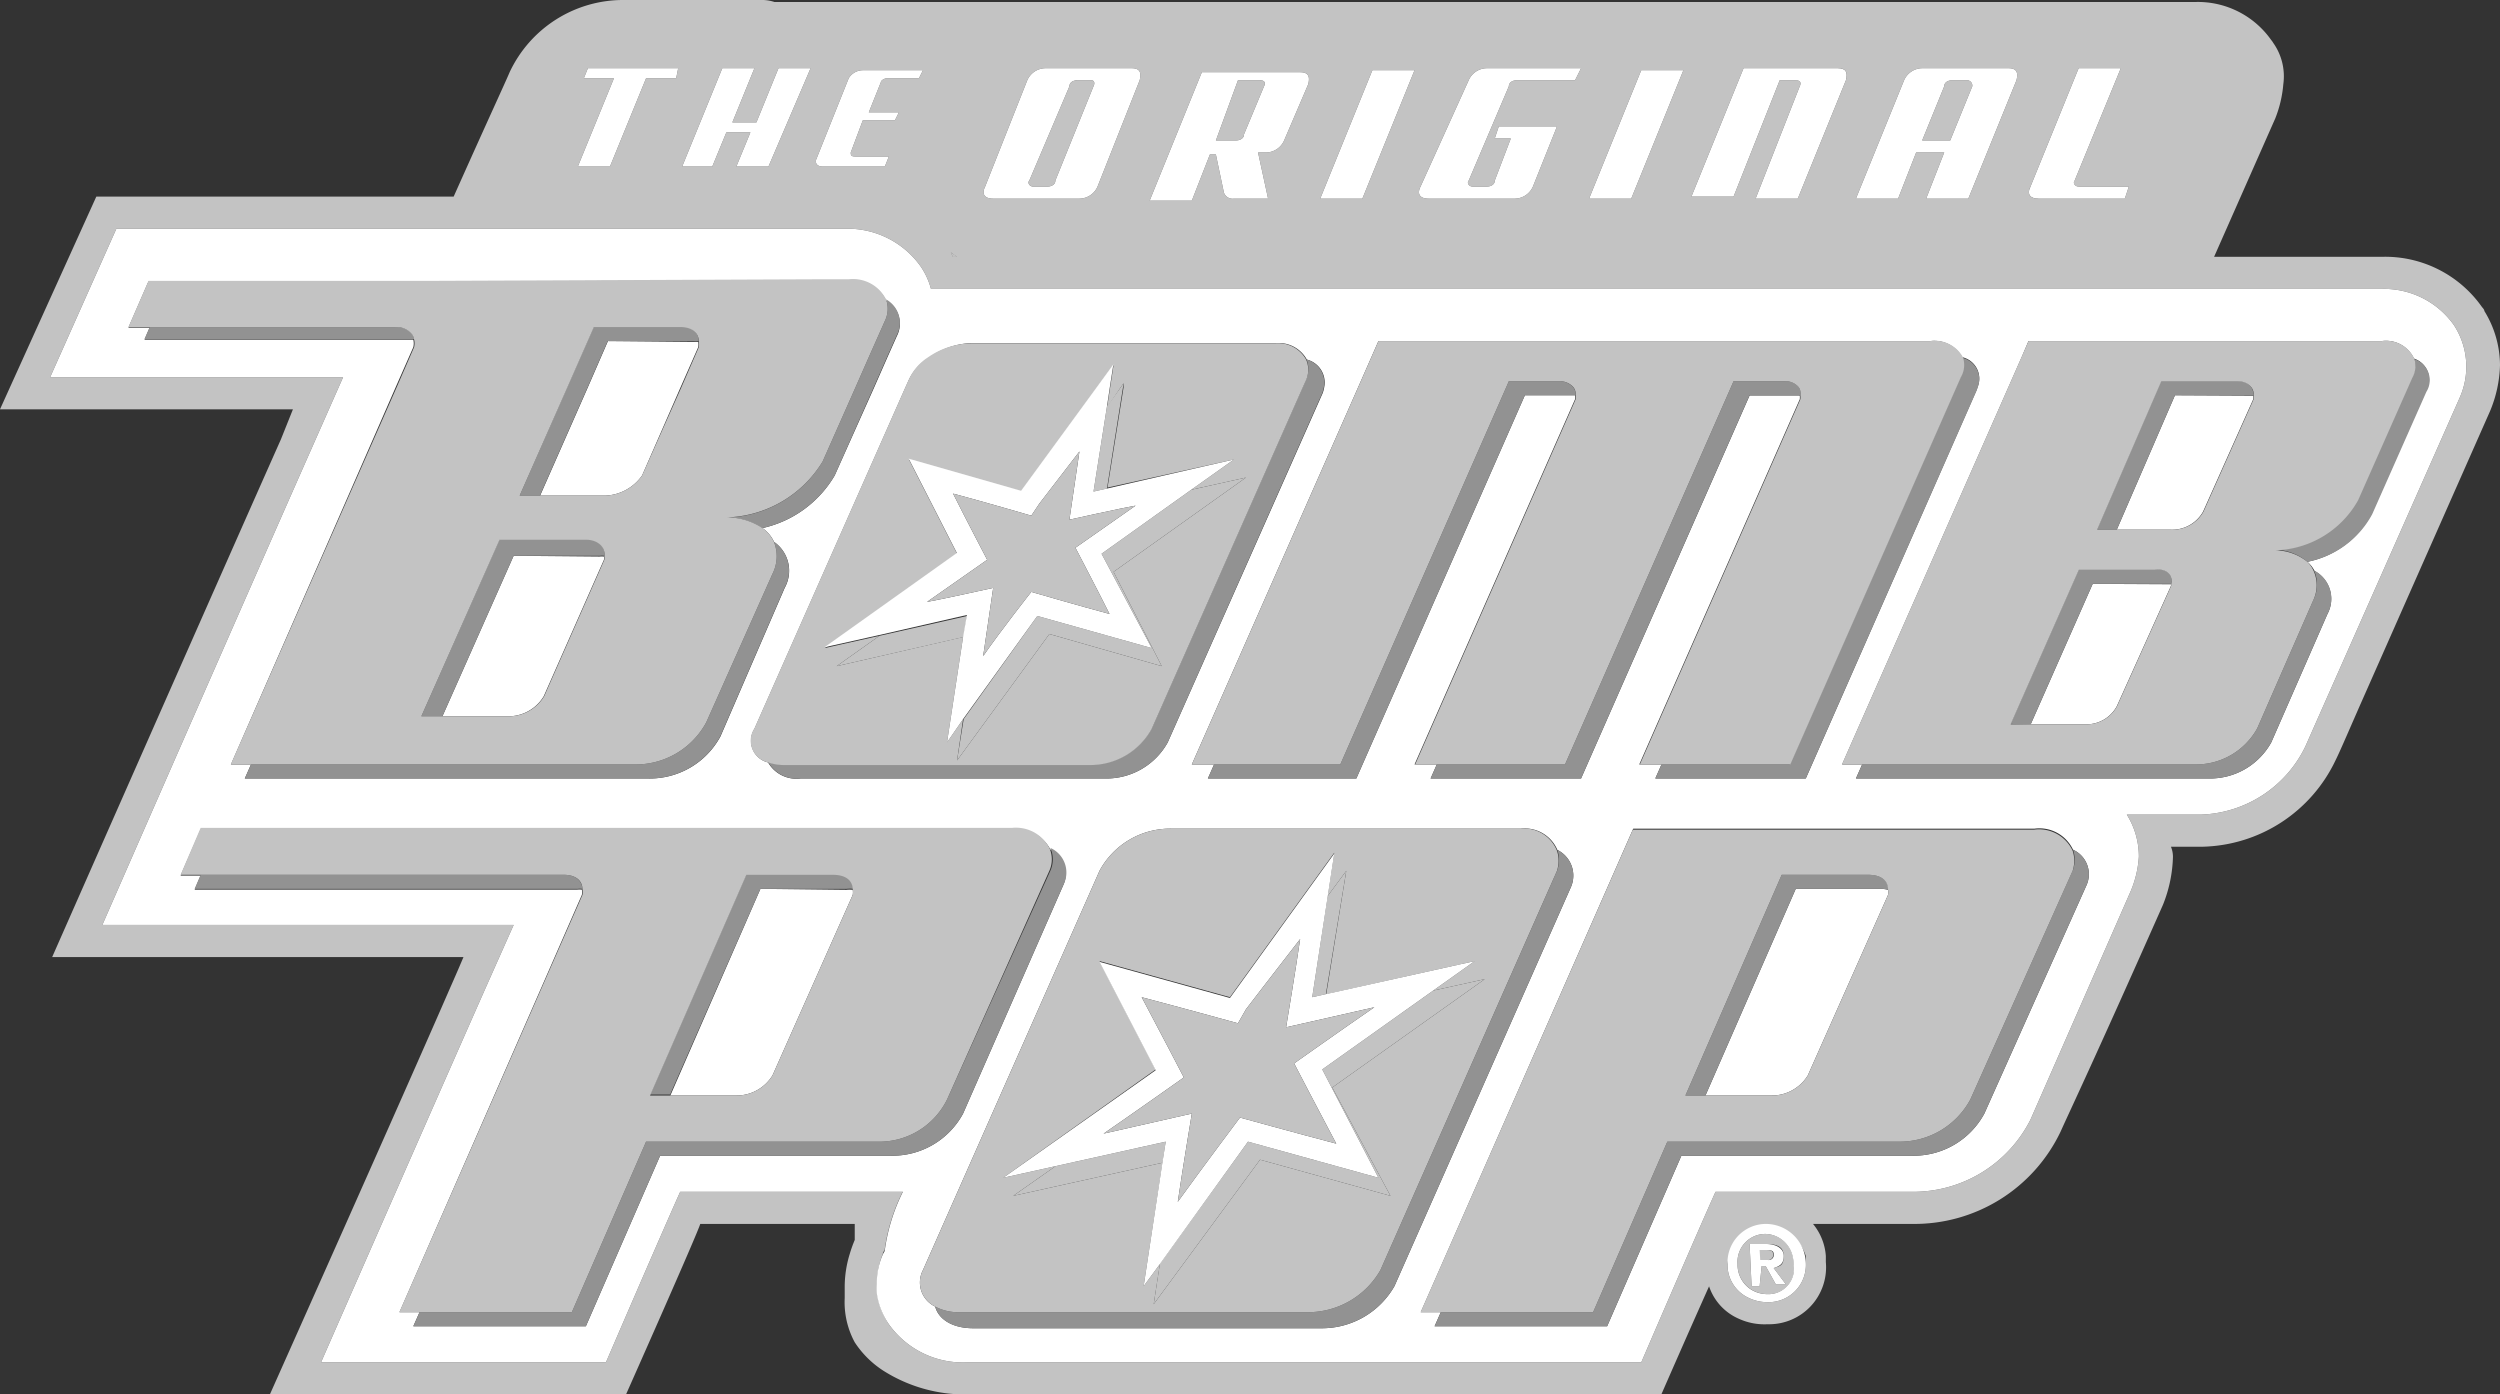
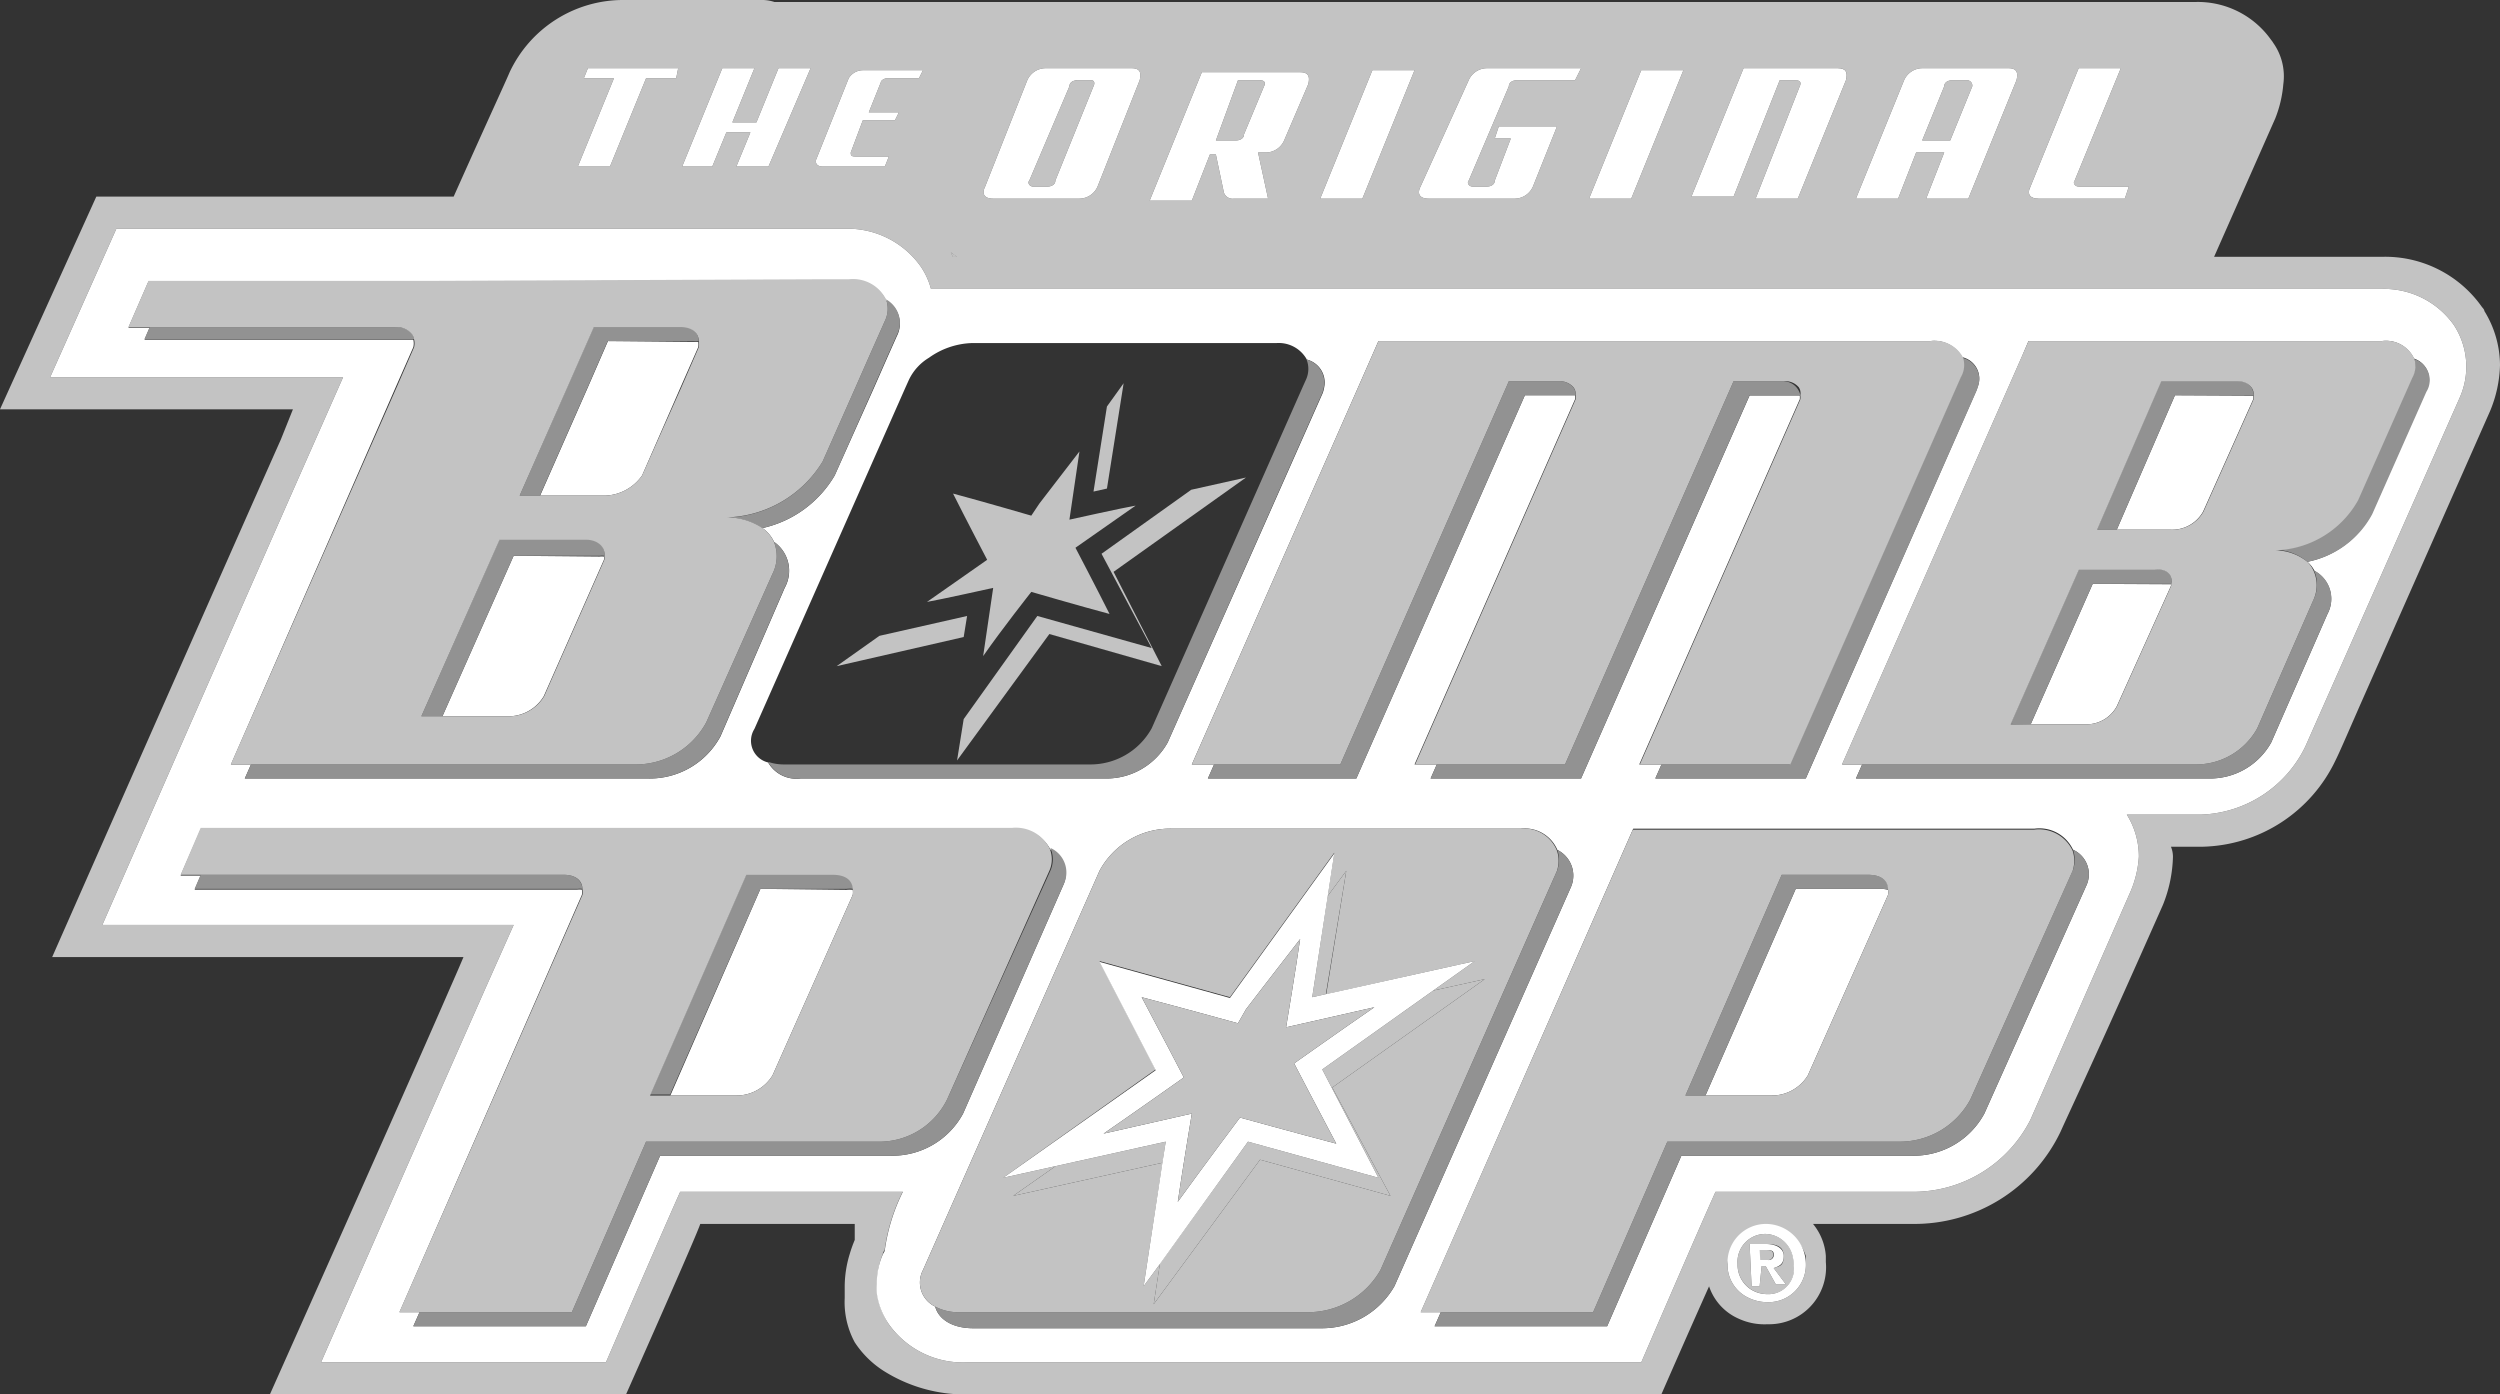
<svg xmlns="http://www.w3.org/2000/svg" viewBox="0 0 124.6 69.5">
  <rect x="0" y="0" width="124.6" height="69.5" fill="#333333" stroke="none" />
  <defs>
    <style>.cls-1{fill:#c3c3c3;}.cls-2{fill:#fff;}.cls-3{fill:#929292;}</style>
  </defs>
  <title>Bomb-Pop-Gray</title>
  <g id="Layer_2" data-name="Layer 2">
    <g id="Layer_1-2" data-name="Layer 1">
      <path class="cls-1" d="M62.8,4H61.7L60.6,7h1c.2,0,.4-.1.4-.3l1-2.4C63.1,4.1,63,4,62.8,4Z" />
      <path class="cls-1" d="M98.3,4.3A.27.27,0,0,0,98,4h-.7c-.2,0-.4.1-.4.3L95.8,7h1.4Z" />
      <path class="cls-1" d="M51.5,9.3h.7c.2,0,.4-.1.4-.3l1.9-4.7c.1-.2,0-.3-.1-.3h-.7c-.2,0-.4.1-.4.3L51.3,9C51.2,9.1,51.3,9.3,51.5,9.3Z" />
      <path class="cls-1" d="M47.68,12.8l-.29-.22.11.22Z" />
      <path class="cls-1" d="M47.68,12.8l-.29-.22.11.22Z" />
      <path class="cls-1" d="M95.3,61a8.07,8.07,0,0,0,7.4-4.6c.4-.9,1.6-3.4,5.1-11.3a6.87,6.87,0,0,0,.5-2.4,1.34,1.34,0,0,0-.1-.5h1.6a7.53,7.53,0,0,0,6.6-4.3c.2-.4.5-1.1,1.2-2.7l6.5-14.7a6.35,6.35,0,0,0,.5-2.3,5.18,5.18,0,0,0-.78-2.7c0-.07-.07-.14-.12-.2a5.9,5.9,0,0,0-5-2.5h-8.35l3.05-6.9a5.93,5.93,0,0,0,.4-1.7,2.88,2.88,0,0,0-.5-2.06s-.06-.1-.1-.14A4.47,4.47,0,0,0,109.4.1H38.6a2,2,0,0,0-.7-.1H31.1a6.25,6.25,0,0,0-5.7,3.6c-.25.59-.94,2.06-2.79,6.2H4.8L0,20.4H14.6L14,21.9C11.44,27.65,2.6,47.7,2.6,47.7H23.1c-.06.14-.29.69-.65,1.5-2.17,5-9,20.3-9,20.3H31.2s3.6-8.1,3.7-8.5h7.7v.8a6.58,6.58,0,0,0-.25.7,5.6,5.6,0,0,0-.25,1.6v.6a4.19,4.19,0,0,0,.5,2.2,4.82,4.82,0,0,0,1.48,1.45A7.62,7.62,0,0,0,48.2,69.5H82.8s1.31-3,2.38-5.39a2.7,2.7,0,0,0,1.49,1.62A3.07,3.07,0,0,0,88.1,66,2.84,2.84,0,0,0,91,62.9c0-.11,0-.2,0-.3a2.82,2.82,0,0,0-.64-1.6ZM47.68,12.8H47.5l-.11-.22ZM49.1,9.3,51.2,4a1,1,0,0,1,.9-.6h4.3c.4,0,.5.2.4.6L54.7,9.3a1,1,0,0,1-.9.6H49.5C49.1,9.9,48.9,9.7,49.1,9.3Zm54.5,0h2.5l-.2.6h-4.3c-.4,0-.6-.2-.4-.6l2.4-5.9h2.1L103.4,9C103.3,9.1,103.4,9.3,103.6,9.3ZM95.5,7.6l-.9,2.3H92.5L94.9,4a1,1,0,0,1,.9-.6h4.3c.4,0,.5.2.4.6L98.1,9.9H96l.9-2.3ZM89.5,4h-.8L86.4,9.8H84.3l2.6-6.4h4.7c.4,0,.5.2.4.6L89.6,9.9H87.5l2.2-5.6C89.8,4.1,89.7,4,89.5,4Zm-5.6-.5L81.3,9.9H79.2l2.6-6.4ZM73.4,9.3h.7c.2,0,.4-.1.4-.3l.8-2.1h-.8l.2-.6h2.9l-1.2,3a1,1,0,0,1-.9.6H71.2c-.4,0-.6-.2-.4-.6L73.2,4a1,1,0,0,1,.9-.6h4.7l-.3.6H75.6c-.2,0-.4.1-.4.3L73.2,9C73.1,9.1,73.2,9.3,73.4,9.3ZM70.5,3.5,67.9,9.9H65.8l2.6-6.4ZM63.2,9.9H61.5a.46.46,0,0,1-.5-.3l-.4-1.9h-.3L59.4,10H57.3l2.6-6.4h4.9c.4,0,.5.2.4.6L64,7a1,1,0,0,1-.9.6h-.4Zm-22.5-2,1.6-4a.84.84,0,0,1,.7-.4h3l-.2.4H44.2c-.1,0-.3.1-.3.2l-.6,1.5h1.5l-.2.4H43l-.6,1.6c0,.1,0,.2.2.2h1.7l-.2.5H41C40.7,8.3,40.6,8.1,40.7,7.9ZM36,3.4h1.6L36.5,6.1h1.2l1.1-2.7h1.6L38.3,8.3H36.7l.7-1.7H36.2l-.7,1.7H34Zm-6.9.5.2-.5h4.5l-.1.5H32.2L30.4,8.3H28.8l1.8-4.4Zm52.7,64H48.2A4.53,4.53,0,0,1,44.3,66a3.58,3.58,0,0,1-.57-1.55,3.68,3.68,0,0,1,0-.45A3.52,3.52,0,0,1,44,62.5c0-.07.05-.13.09-.2a9.39,9.39,0,0,1,.9-2.9H33.9c-.9,2-3.7,8.5-3.7,8.5H16s5.15-11.76,8.22-18.7l1.38-3.1H5.1s7.08-16.18,10.63-24.2l1.37-3.1H2.5l3.3-7.4H42.1a4.47,4.47,0,0,1,3.8,1.9,3.7,3.7,0,0,1,.5,1.1h72.3a4.27,4.27,0,0,1,3.6,1.8,3.79,3.79,0,0,1,.3,3.6l-7.7,17.4a6,6,0,0,1-5.2,3.4H106a3.94,3.94,0,0,1,.6,2.1,5.26,5.26,0,0,1-.4,1.7l-5,11.4a6.55,6.55,0,0,1-5.9,3.6H85.5C84.6,61.4,81.8,67.9,81.8,67.9ZM90,62.6a2,2,0,0,1,0,.3,1.86,1.86,0,0,1-1.9,2,2.16,2.16,0,0,1-1-.24,1.81,1.81,0,0,1-1-1.66A2,2,0,0,1,90,62.6Z" />
      <path class="cls-2" d="M89.5,44.3,85,54.6H88.3a2.1,2.1,0,0,0,1.8-1l4-9a.81.81,0,0,0,0-.25,1.43,1.43,0,0,0-.32-.05Z" />
      <path class="cls-2" d="M108.4,19.7l-2.9,6.7h2.7a1.77,1.77,0,0,0,1.6-.9l2.5-5.6a.61.61,0,0,0,0-.18l-.12,0Z" />
      <path class="cls-2" d="M95.3,59.4a6.55,6.55,0,0,0,5.9-3.6l5-11.4a5.26,5.26,0,0,0,.4-1.7,3.94,3.94,0,0,0-.6-2.1h3.7a6,6,0,0,0,5.2-3.4l7.7-17.4a3.79,3.79,0,0,0-.3-3.6,4.27,4.27,0,0,0-3.6-1.8H46.4a3.7,3.7,0,0,0-.5-1.1,4.47,4.47,0,0,0-3.8-1.9H5.8L2.5,18.8H17.1l-1.37,3.1C12.18,29.92,5.1,46.1,5.1,46.1H25.6l-1.38,3.1C21.15,56.14,16,67.9,16,67.9H30.2s2.8-6.5,3.7-8.5H45a9.39,9.39,0,0,0-.9,2.9c0,.07-.06.13-.09.2A3.52,3.52,0,0,0,43.7,64a3.68,3.68,0,0,0,0,.45A3.58,3.58,0,0,0,44.3,66a4.53,4.53,0,0,0,3.9,1.9H81.8s2.8-6.5,3.7-8.5ZM101.1,17h17.6a1.54,1.54,0,0,1,1.61.87,1.1,1.1,0,0,1,.59,1.63l-2.7,6.1A4.65,4.65,0,0,1,115,28a1.48,1.48,0,0,1,.36.46A1.58,1.58,0,0,1,116,30.6L113.2,37a3.49,3.49,0,0,1-3.1,1.8H92.5l.31-.7h-1l8.29-18.8.66-1.5ZM68.7,17H96.2a1.59,1.59,0,0,1,1.59.8v0a1.09,1.09,0,0,1,.78,1.47,1.55,1.55,0,0,1-.07.2L90,38.8H82.5l.31-.7H81.7l8-18.2a.73.73,0,0,0,0-.19H87.2L78.8,38.8H71.3l.31-.7H70.5l8-18.2a.61.61,0,0,0,0-.2H76L67.6,38.8H60.2l.31-.7H59.4l8.29-18.8.66-1.5Zm-20.3.1H63.6a1.6,1.6,0,0,1,1.46.7,1.07,1.07,0,0,1,.07.12A1.18,1.18,0,0,1,66,19.3a1.57,1.57,0,0,1-.08.3L58.2,37a3.49,3.49,0,0,1-3.1,1.8H39.9A1.63,1.63,0,0,1,38.28,38a1.11,1.11,0,0,1-.68-1.67l7.52-17,.18-.4a2.58,2.58,0,0,1,1-1.1A3.88,3.88,0,0,1,48.4,17.1ZM19.72,19.3l.88-2a.84.84,0,0,0,0-.37l-.14,0H7.2l.26-.6H6.4l1-2.3,13.71,0,19.45-.06H42.3a1.84,1.84,0,0,1,1.86,1,1.33,1.33,0,0,1,.54,1.78l-.49,1.1-.66,1.5L41.6,23.7A5.57,5.57,0,0,1,38,26.32a1.72,1.72,0,0,1,.58.69,1.75,1.75,0,0,1,.53,2.29l-3.2,7.4a4,4,0,0,1-3.6,2.1H12.2l.31-.7h-1ZM44.4,57.6H32.9l-3.7,8.5H20.6l.31-.7h-1L29,44.6a.82.82,0,0,0,0-.26,1.36,1.36,0,0,0-.23,0H9.7l.3-.7H9l1-2.3H50.5a1.88,1.88,0,0,1,1.85,1A1.34,1.34,0,0,1,53,44.1L48,55.5A4,4,0,0,1,44.4,57.6Zm21.5,8.6H48.5c-1,0-1.72-.43-1.89-1.08A1.33,1.33,0,0,1,46,63.3l8.8-19.9a4,4,0,0,1,3.6-2.1H75.8a1.76,1.76,0,0,1,1.82,1.06,1.43,1.43,0,0,1,.68,1.84L69.5,64.1A4.16,4.16,0,0,1,65.9,66.2Zm14.2-.1H71.5l.31-.7h-1L81.4,41.3h20a1.85,1.85,0,0,1,1.92,1.05A1.34,1.34,0,0,1,104,44.1L98.9,55.5a4,4,0,0,1-3.6,2.1H83.8Z" />
      <path class="cls-2" d="M37.9,44.3,33.41,54.6H36.7a2.1,2.1,0,0,0,1.8-1l4-9a.81.81,0,0,0,0-.25,1.59,1.59,0,0,0-.32,0Z" />
      <path class="cls-2" d="M104.3,29.1l-3.09,7H104a1.72,1.72,0,0,0,1.5-.9l2.7-6s0-.05,0-.08l-.11,0Z" />
      <path class="cls-2" d="M25.6,27.7l-3.55,8H25.3a2.06,2.06,0,0,0,1.8-1l3-6.8a.63.63,0,0,0,0-.16,1.14,1.14,0,0,0-.22,0Z" />
      <path class="cls-2" d="M30.3,17l-1,2.3-2.38,5.4H30.2a2.35,2.35,0,0,0,1.8-1l1.92-4.4.88-2a.82.82,0,0,0,0-.26,1.36,1.36,0,0,0-.23,0Z" />
      <path class="cls-3" d="M65.1,18.9l-.18.4-7.52,17a3.49,3.49,0,0,1-3.1,1.8H39.1a2.44,2.44,0,0,1-.82-.13,1.63,1.63,0,0,0,1.62.83H55.1A3.49,3.49,0,0,0,58.2,37l7.7-17.4a1.57,1.57,0,0,0,.08-.3,1.18,1.18,0,0,0-.86-1.38A1.28,1.28,0,0,1,65.1,18.9Z" />
      <path class="cls-3" d="M89.5,44.3h4.3a1.43,1.43,0,0,1,.32.05c0-.45-.34-.75-1-.75H88.8L84,54.6h1Z" />
      <path class="cls-3" d="M98.9,55.5,104,44.1a1.34,1.34,0,0,0-.68-1.75,1.6,1.6,0,0,1,0,1L98.2,54.8a4,4,0,0,1-3.6,2.1H83.1l-3.7,8.5H71.81l-.31.7h8.6l3.7-8.5H95.3A4,4,0,0,0,98.9,55.5Z" />
-       <path class="cls-3" d="M88.9,19H86.4l-.13.3L78,38.1H71.61l-.31.7h7.5l8.4-19.1h2.53a.55.55,0,0,0-.08-.41A.88.88,0,0,0,88.9,19Z" />
+       <path class="cls-3" d="M88.9,19H86.4l-.13.3L78,38.1H71.61l-.31.7h7.5l8.4-19.1h2.53A.88.88,0,0,0,88.9,19Z" />
      <path class="cls-3" d="M77.7,19H75.2l-.13.3L66.8,38.1H60.51l-.31.7h7.4L76,19.7h2.52a.55.55,0,0,0-.11-.4A.9.9,0,0,0,77.7,19Z" />
      <path class="cls-3" d="M97.7,18.8l-.22.5L89.2,38.1H82.81l-.31.7H90l8.5-19.3a1.55,1.55,0,0,0,.07-.2,1.09,1.09,0,0,0-.78-1.47A1.21,1.21,0,0,1,97.7,18.8Z" />
      <path class="cls-3" d="M28.1,43.6H10l-.3.7H28.8a1.36,1.36,0,0,1,.23,0C29,43.89,28.69,43.6,28.1,43.6Z" />
      <path class="cls-3" d="M48,55.5l5-11.4a1.34,1.34,0,0,0-.65-1.84,1.39,1.39,0,0,1,0,1.14L47.2,54.8a3.77,3.77,0,0,1-3.5,2.1H32.2l-3.7,8.5H20.91l-.31.7h8.6l3.7-8.5H44.4A4,4,0,0,0,48,55.5Z" />
      <path class="cls-3" d="M37.9,44.3h4.3a1.59,1.59,0,0,1,.32,0c0-.45-.35-.75-1-.75H37.2l-4.8,11h1Z" />
      <path class="cls-3" d="M104.5,26.4h1l2.9-6.7h3.8l.12,0c0-.41-.3-.72-.82-.72h-3.8Z" />
      <path class="cls-3" d="M115.3,29.9l-2.8,6.4a3.49,3.49,0,0,1-3.1,1.8H92.81l-.31.7h17.6a3.49,3.49,0,0,0,3.1-1.8l2.8-6.4a1.58,1.58,0,0,0-.67-2.17A1.74,1.74,0,0,1,115.3,29.9Z" />
      <path class="cls-3" d="M101.21,36.1l3.09-7h3.8l.11,0c.12-.46-.25-.81-.81-.72h-3.8l-3.4,7.7Z" />
      <path class="cls-3" d="M120.2,18.8l-2.7,6.1a4.88,4.88,0,0,1-4.3,2.5A2.62,2.62,0,0,1,115,28a4.65,4.65,0,0,0,3.23-2.37l2.7-6.1a1.1,1.1,0,0,0-.59-1.63A1.22,1.22,0,0,1,120.2,18.8Z" />
      <path class="cls-3" d="M77.62,42.36a1.63,1.63,0,0,1,0,1L68.8,63.3a4.16,4.16,0,0,1-3.6,2.1H47.8a2.44,2.44,0,0,1-1.19-.28c.18.65.86,1.08,1.89,1.08H65.9a4.16,4.16,0,0,0,3.6-2.1l8.8-19.9A1.43,1.43,0,0,0,77.62,42.36Z" />
      <path class="cls-3" d="M38.5,28.6,35.2,36a4,4,0,0,1-3.6,2.1H12.51l-.31.7H32.3a4,4,0,0,0,3.6-2.1l3.2-7.4A1.75,1.75,0,0,0,38.57,27,1.94,1.94,0,0,1,38.5,28.6Z" />
      <path class="cls-3" d="M19.7,16.3H7.46l-.26.6H20.5l.14,0a.6.6,0,0,0-.12-.29A1,1,0,0,0,19.7,16.3Z" />
      <path class="cls-3" d="M25.6,27.7h4.3a1.14,1.14,0,0,1,.22,0c.07-.44-.29-.84-.92-.84H24.9L21,35.7h1.05Z" />
      <path class="cls-3" d="M26.91,24.7l2.38-5.4,1-2.3h4.3a1.36,1.36,0,0,1,.23,0c0-.44-.34-.74-.93-.74H29.6l-1.32,3L25.9,24.7Z" />
      <path class="cls-3" d="M44.1,16l-.8,1.8-.66,1.5L41,23a5.8,5.8,0,0,1-4.9,2.8,3.21,3.21,0,0,1,1.89.52A5.57,5.57,0,0,0,41.6,23.7l1.95-4.4.66-1.5.49-1.1a1.33,1.33,0,0,0-.54-1.78A1.39,1.39,0,0,1,44.1,16Z" />
-       <path class="cls-1" d="M45.3,18.9l-.18.4-7.52,17A1.11,1.11,0,0,0,38.28,38a2.44,2.44,0,0,0,.82.13H54.3a3.49,3.49,0,0,0,3.1-1.8l7.52-17,.18-.4a1.28,1.28,0,0,0,0-1,1.07,1.07,0,0,0-.07-.12,1.6,1.6,0,0,0-1.46-.7H48.4a3.88,3.88,0,0,0-2.15.7A2.58,2.58,0,0,0,45.3,18.9Zm16.2,4-2.13,1.51,2.73-.61-6.6,4.7,2.4,4.7-5.6-1.6-4.6,6.3L48,35.84,47.2,37,48,31.75,41.7,33.2l2.13-1.51-2.73.61,6.6-4.7-2.4-4.7,5.6,1.6,3.8-5.2.8-1.1-.17,1.1-.15,1,.68-1,.14-.2,0,.2-.8,5Z" />
      <path class="cls-1" d="M83.1,56.9H94.6a4,4,0,0,0,3.6-2.1l5.1-11.4a1.6,1.6,0,0,0,0-1,1.85,1.85,0,0,0-1.92-1.05h-20L70.8,65.4h8.6Zm5.7-13.3h4.3c.68,0,1,.3,1,.75a.81.81,0,0,1,0,.25l-4,9a2.1,2.1,0,0,1-1.8,1H84Z" />
      <path class="cls-1" d="M59.4,38.1h7.4l8.27-18.8.13-.3h2.5a.9.9,0,0,1,.72.3.55.55,0,0,1,.11.4.61.61,0,0,1,0,.2l-8,18.2H78l8.27-18.8.13-.3h2.5a.88.88,0,0,1,.75.3.55.55,0,0,1,.08.41.73.73,0,0,1,0,.19l-8,18.2h7.5l8.28-18.8.22-.5a1.21,1.21,0,0,0,.1-1v0A1.59,1.59,0,0,0,96.2,17H68.7l-.35.8-.66,1.5Z" />
      <path class="cls-1" d="M32.2,56.9H43.7a3.77,3.77,0,0,0,3.5-2.1l5.1-11.4a1.39,1.39,0,0,0,0-1.14,1.88,1.88,0,0,0-1.85-1H10L9,43.6H28.1c.59,0,.94.29.93.74a.82.82,0,0,1,0,.26L19.9,65.4h8.6Zm5-13.3h4.3c.68,0,1,.3,1,.75a.81.81,0,0,1,0,.25l-4,9a2.1,2.1,0,0,1-1.8,1H32.4Z" />
      <path class="cls-1" d="M91.8,38.1h17.6a3.49,3.49,0,0,0,3.1-1.8l2.8-6.4a1.74,1.74,0,0,0,0-1.47A1.48,1.48,0,0,0,115,28a2.62,2.62,0,0,0-1.77-.57,4.88,4.88,0,0,0,4.3-2.5l2.7-6.1a1.22,1.22,0,0,0,.11-.93A1.54,1.54,0,0,0,118.7,17H101.1l-.35.8-.66,1.5Zm20.52-18.38a.61.61,0,0,1,0,.18l-2.5,5.6a1.77,1.77,0,0,1-1.6.9h-3.7l3.2-7.4h3.8C112,19,112.37,19.31,112.32,19.72ZM107.4,28.4c.56-.09.93.26.81.72,0,0,0,.05,0,.08l-2.7,6a1.72,1.72,0,0,1-1.5.9h-3.8l3.4-7.7Z" />
      <path class="cls-1" d="M65.2,65.4a4.16,4.16,0,0,0,3.6-2.1l8.8-19.9a1.63,1.63,0,0,0,0-1A1.76,1.76,0,0,0,75.8,41.3H58.4a4,4,0,0,0-3.6,2.1L46,63.3a1.33,1.33,0,0,0,.61,1.82,2.44,2.44,0,0,0,1.19.28Zm4.1-5.8-6.5-1.8L57.5,65l.31-2L57,64.1l.94-6.15L50.5,59.6l2.11-1.48L50,58.7l7.6-5.4-2.8-5.4,6.5,1.8,5.2-7.2-.33,2.16.93-1.26-1,6.15L73.5,47.9l-2.07,1.47L74,48.8l-7.6,5.4Z" />
      <path class="cls-1" d="M12.51,38.1H31.6A4,4,0,0,0,35.2,36l3.3-7.4A1.94,1.94,0,0,0,38.57,27a1.72,1.72,0,0,0-.58-.69,3.21,3.21,0,0,0-1.89-.52A5.8,5.8,0,0,0,41,23l1.64-3.7.66-1.5.8-1.8a1.39,1.39,0,0,0,.06-1.08,1.84,1.84,0,0,0-1.86-1H40.55L21.11,14,7.4,14l-1,2.3H19.7a1,1,0,0,1,.82.34.6.6,0,0,1,.12.29.84.84,0,0,1,0,.37l-.87,2L11.5,38.1ZM29.6,16.3h4.3c.59,0,.94.29.93.74a.82.82,0,0,1,0,.26l-.87,2L32,23.7a2.35,2.35,0,0,1-1.8,1H25.9l2.38-5.4ZM24.9,26.9h4.3c.62,0,1,.4.92.84a.63.63,0,0,1,0,.16l-3,6.8a2.06,2.06,0,0,1-1.8,1H21Z" />
      <polygon class="cls-1" points="43.83 31.69 41.7 33.2 48.03 31.75 48.2 30.7 43.83 31.69" />
      <polygon class="cls-1" points="57.4 32.3 51.7 30.7 48.03 35.84 47.7 37.9 52.3 31.6 57.9 33.2 55.5 28.5 62.1 23.8 59.37 24.41 54.9 27.6 57.4 32.3" />
      <polygon class="cls-1" points="56 19.1 55.86 19.3 55.17 20.26 54.5 24.5 55.17 24.35 55.97 19.3 56 19.1" />
      <polygon class="cls-1" points="52.61 58.12 50.5 59.6 57.94 57.95 58.1 56.9 52.61 58.12" />
      <polygon class="cls-1" points="66.08 49.55 67.1 43.4 66.17 44.66 65.4 49.7 66.08 49.55" />
      <polygon class="cls-1" points="71.43 49.37 65.9 53.3 68.7 58.7 62.2 56.9 57.81 62.98 57.5 65 62.8 57.8 69.3 59.6 66.4 54.2 74 48.8 71.43 49.37" />
-       <path class="cls-2" d="M55.17,20.26l.15-1,.17-1.1-.8,1.1-3.8,5.2-5.6-1.6,2.4,4.7-6.6,4.7,2.73-.61,4.37-1L48,31.75,47.2,37,48,35.84,51.7,30.7l5.7,1.6-2.5-4.7,4.47-3.19L61.5,22.9l-6.33,1.45-.67.15ZM56.6,25.2l-3,2.1s1.1,2.1,1.7,3.3c-1.5-.4-3.9-1.1-3.9-1.1s-1.5,1.9-2.4,3.2c.1-.7.5-3.4.5-3.4s-2.7.6-3.3.7l3-2.1s-1.1-2.1-1.7-3.3c1.5.4,3.9,1.1,3.9,1.1l.4-.6,2-2.6c-.1.7-.5,3.4-.5,3.4S56,25.3,56.6,25.2Z" />
      <path class="cls-2" d="M68.7,58.7l-2.8-5.4,5.53-3.93L73.5,47.9l-7.43,1.65-.67.15.77-5,.33-2.16-5.2,7.2-6.5-1.8,2.8,5.4L50,58.7l2.61-.58L58.1,56.9l-.16,1L57,64.1,57.81,63,62.2,56.9Zm-10,1.2c.2-1.4.7-4.4.7-4.4l-4.4,1c1.6-1.1,4-2.8,4-2.8s-1.3-2.5-2.1-4c1.9.5,4.8,1.3,4.8,1.3l.4-.7s1.3-1.7,2.7-3.5c-.2,1.4-.7,4.4-.7,4.4l4.4-1c-1.6,1.1-4,2.8-4,2.8s1.3,2.5,2.1,4c-1.9-.5-4.8-1.3-4.8-1.3S60,58.1,58.7,59.9Z" />
      <path class="cls-1" d="M53.8,22.5l-2,2.6-.4.6S49,25,47.5,24.6c.6,1.2,1.7,3.3,1.7,3.3l-3,2.1c.6-.1,3.3-.7,3.3-.7s-.4,2.7-.5,3.4c.9-1.3,2.4-3.2,2.4-3.2s2.4.7,3.9,1.1c-.6-1.2-1.7-3.3-1.7-3.3l3-2.1c-.6.1-3.3.7-3.3.7S53.7,23.2,53.8,22.5Z" />
      <path class="cls-1" d="M64.5,53s2.4-1.7,4-2.8l-4.4,1s.5-3,.7-4.4c-1.4,1.8-2.7,3.5-2.7,3.5l-.4.7s-2.9-.8-4.8-1.3c.8,1.5,2.1,4,2.1,4s-2.4,1.7-4,2.8l4.4-1s-.5,3-.7,4.4c1.3-1.8,3.1-4.2,3.1-4.2s2.9.8,4.8,1.3C65.8,55.5,64.5,53,64.5,53Z" />
      <path class="cls-1" d="M88.1,62.8a.25.25,0,0,0,.27-.2s0-.06,0-.1c0-.2-.2-.2-.4-.2h-.3v.5h.4Z" />
      <path class="cls-1" d="M87.3,64.28a1.54,1.54,0,0,0,.8.22A1.27,1.27,0,0,0,89.4,63a1.6,1.6,0,0,0-.05-.4A1.43,1.43,0,0,0,88,61.5,1.39,1.39,0,0,0,86.6,63,1.46,1.46,0,0,0,87.3,64.28ZM88,62c.5,0,.9.1.9.6s-.2.5-.5.6l.6.8h-.5l-.5-.9h-.2l-.1,1h-.4L87.2,62Z" />
      <path class="cls-2" d="M86.1,63a1.81,1.81,0,0,0,1,1.66,2.16,2.16,0,0,0,1,.24,1.86,1.86,0,0,0,1.9-2A2,2,0,0,0,88,61,1.92,1.92,0,0,0,86.1,63ZM88,61.5a1.43,1.43,0,0,1,1.34,1.1,1.6,1.6,0,0,1,.05.4,1.27,1.27,0,0,1-1.3,1.5,1.54,1.54,0,0,1-.8-.22A1.46,1.46,0,0,1,86.6,63,1.39,1.39,0,0,1,88,61.5Z" />
      <path class="cls-2" d="M87.38,64.1h.32l.1-1H88l.5.9H89l-.6-.8c.3-.1.5-.2.5-.6s-.4-.6-.9-.6h-.8l.1,2.1Zm.32-1.8H88c.2,0,.4,0,.4.2,0,0,0,.07,0,.1a.25.25,0,0,1-.27.2h-.4Z" />
      <path class="cls-2" d="M49.5,9.9h4.3a1,1,0,0,0,.9-.6L56.8,4c.1-.4,0-.6-.4-.6H52.1a1,1,0,0,0-.9.6L49.1,9.3C48.9,9.7,49.1,9.9,49.5,9.9ZM51.3,9l2-4.7c0-.2.2-.3.4-.3h.7c.1,0,.2.1.1.3L52.6,9c0,.2-.2.3-.4.3h-.7C51.3,9.3,51.2,9.1,51.3,9Z" />
      <path class="cls-2" d="M64,7l1.2-2.8c.1-.4,0-.6-.4-.6H59.9L57.3,10h2.1l.9-2.3h.3L61,9.6a.46.46,0,0,0,.5.3h1.7l-.5-2.3h.4A1,1,0,0,0,64,7ZM63,4.3,62,6.7c0,.2-.2.3-.4.3h-1l1.1-3h1.1C63,4,63.1,4.1,63,4.3Z" />
      <polygon class="cls-2" points="67.9 9.9 70.5 3.5 68.4 3.5 65.8 9.9 67.9 9.9" />
      <path class="cls-2" d="M75.2,4.3c0-.2.2-.3.4-.3h2.9l.3-.6H74.1a1,1,0,0,0-.9.6L70.8,9.3c-.2.4,0,.6.4.6h4.3a1,1,0,0,0,.9-.6l1.2-3H74.7l-.2.6h.8L74.5,9c0,.2-.2.3-.4.3h-.7c-.2,0-.3-.2-.2-.3Z" />
      <polygon class="cls-2" points="81.3 9.9 83.9 3.5 81.8 3.5 79.2 9.9 81.3 9.9" />
      <path class="cls-2" d="M87.5,9.9h2.1L92,4c.1-.4,0-.6-.4-.6H86.9L84.3,9.8h2.1L88.7,4h.8c.2,0,.3.1.2.3Z" />
      <path class="cls-2" d="M98.1,9.9,100.5,4c.1-.4,0-.6-.4-.6H95.8a1,1,0,0,0-.9.6L92.5,9.9h2.1l.9-2.3h1.4L96,9.9ZM95.8,7l1.1-2.7c0-.2.2-.3.4-.3H98a.27.27,0,0,1,.3.3L97.2,7Z" />
      <path class="cls-2" d="M105.7,3.4h-2.1l-2.4,5.9c-.2.4,0,.6.4.6h4.3l.2-.6h-2.5c-.2,0-.3-.2-.2-.3Z" />
      <polygon class="cls-2" points="30.4 8.3 32.2 3.9 33.7 3.9 33.8 3.4 29.3 3.4 29.1 3.9 30.6 3.9 28.8 8.3 30.4 8.3" />
      <polygon class="cls-2" points="36.2 6.6 37.4 6.6 36.7 8.3 38.3 8.3 40.4 3.4 38.8 3.4 37.7 6.1 36.5 6.1 37.6 3.4 36 3.4 34 8.3 35.5 8.3 36.2 6.6" />
      <path class="cls-2" d="M41,8.3h3.1l.2-.5H42.6c-.2,0-.2-.1-.2-.2L43,6h1.6l.2-.4H43.3l.6-1.5c0-.1.2-.2.3-.2h1.6l.2-.4H43a.84.84,0,0,0-.7.4l-1.6,4C40.6,8.1,40.7,8.3,41,8.3Z" />
    </g>
  </g>
</svg>